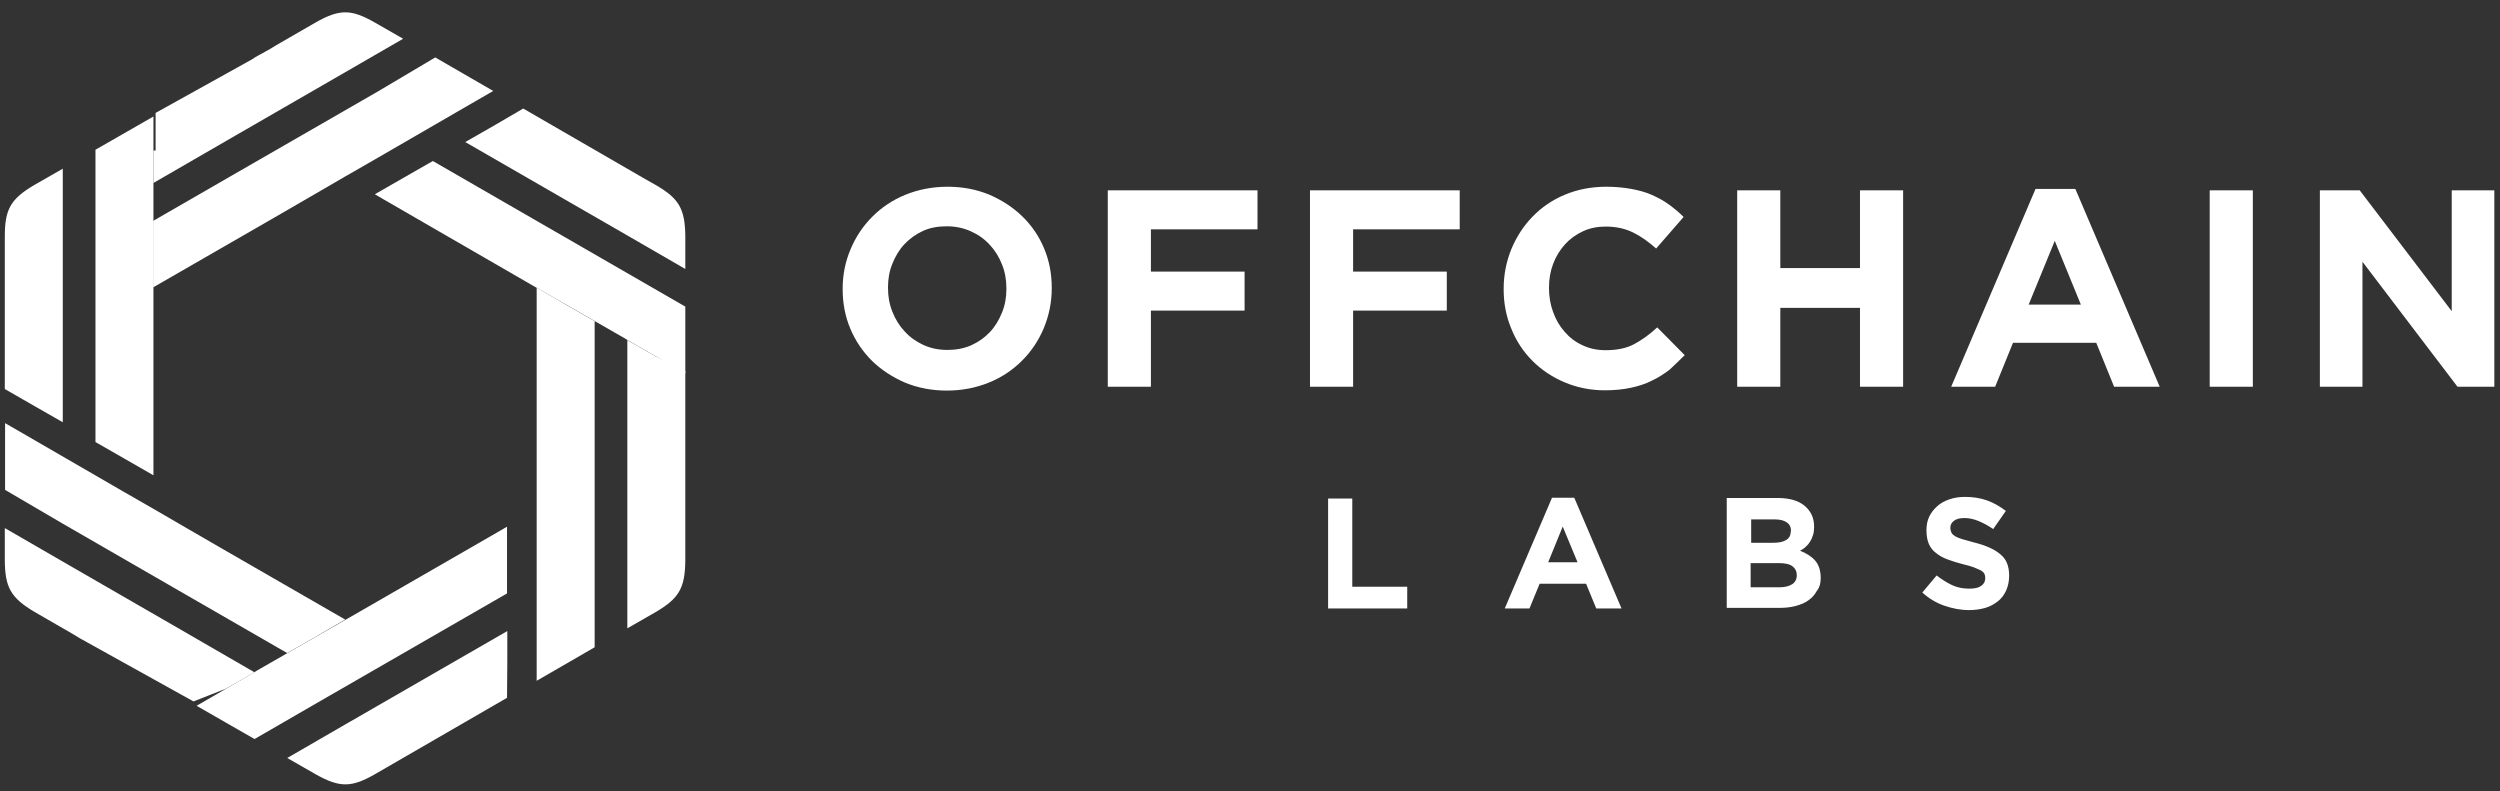
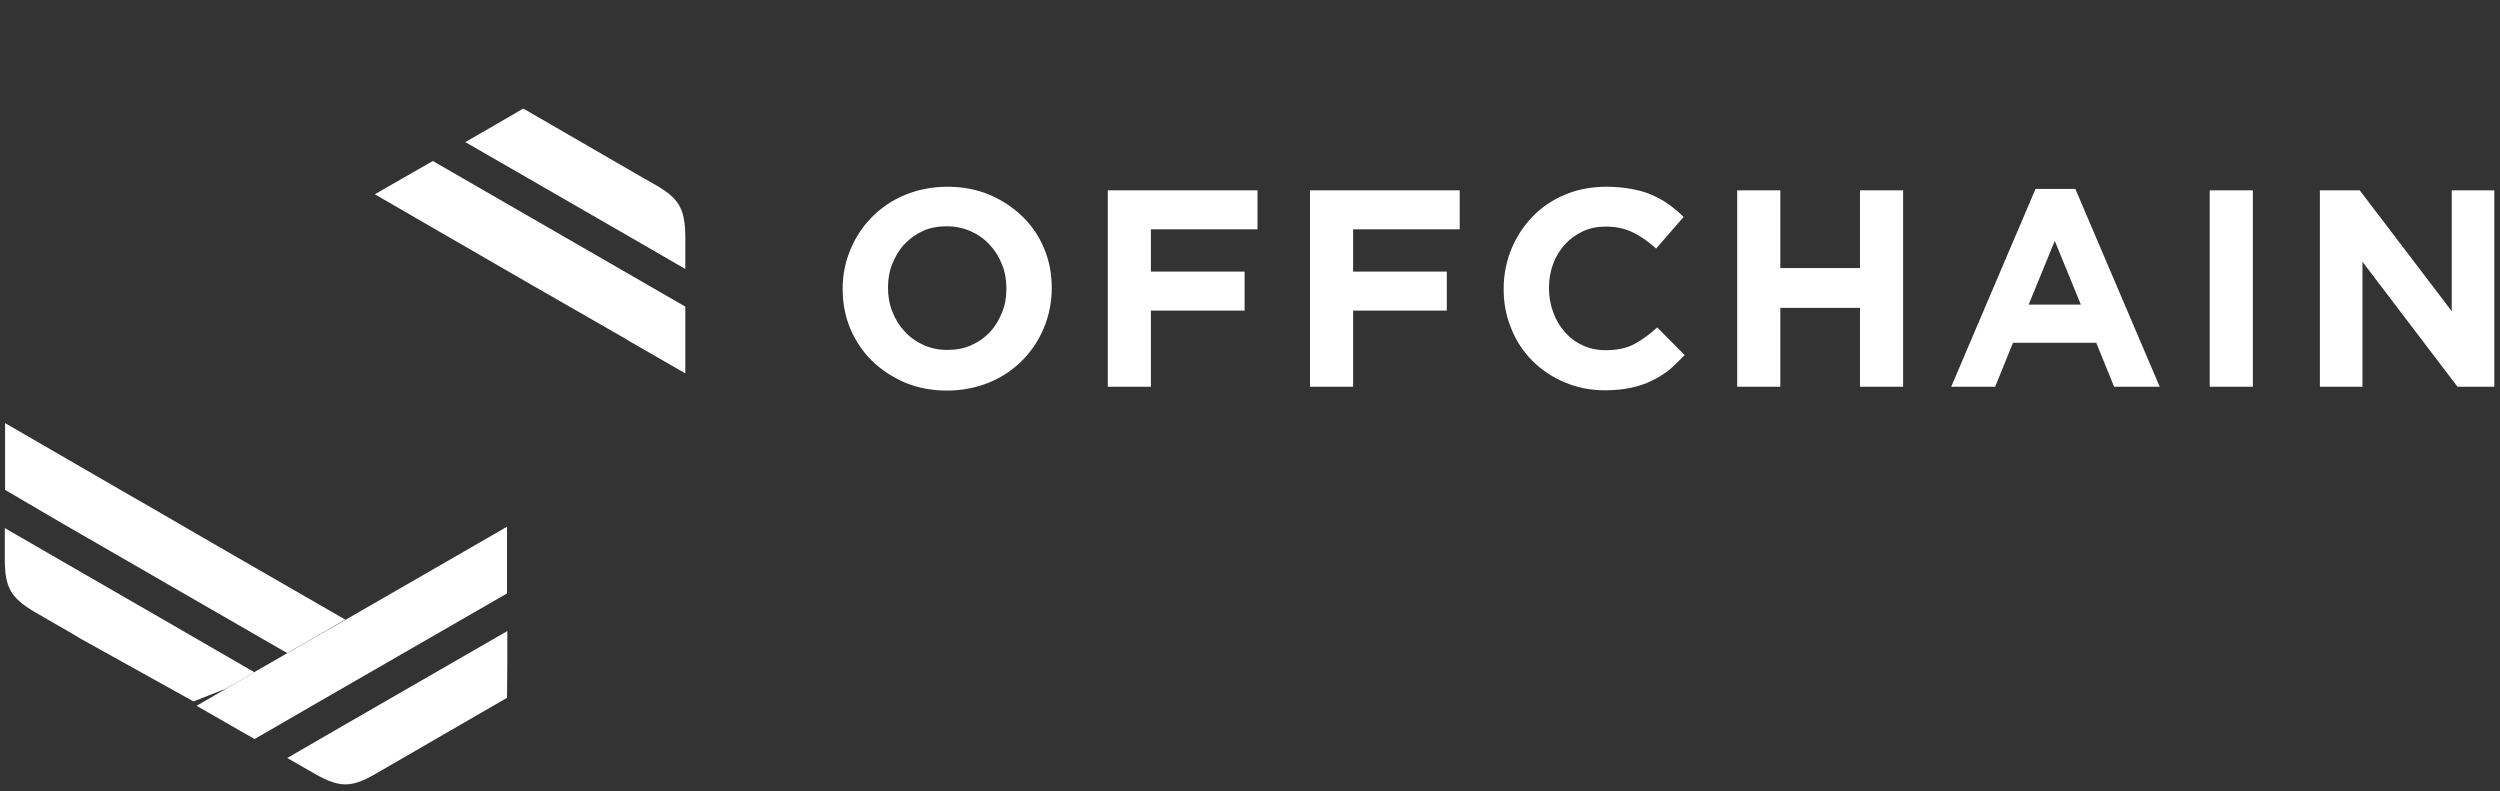
<svg xmlns="http://www.w3.org/2000/svg" width="256" height="81" viewBox="0 0 256 81" fill="none">
  <rect x="0" y="0" width="256" height="81" fill="#333333" stroke="none" />
-   <path fill-rule="evenodd" clip-rule="evenodd" d="M205.737 58.956V58.928C205.737 58.422 205.653 58 205.512 57.662C205.372 57.296 205.118 56.987 204.809 56.734C204.5 56.481 204.134 56.255 203.684 56.059C203.234 55.862 202.727 55.693 202.165 55.552C201.686 55.412 201.292 55.299 200.955 55.215C200.645 55.13 200.392 55.018 200.195 54.905C200.027 54.793 199.886 54.68 199.83 54.539C199.773 54.399 199.717 54.258 199.717 54.061V54.033C199.717 53.752 199.83 53.527 200.083 53.33C200.336 53.133 200.674 53.048 201.18 53.048C201.658 53.048 202.136 53.161 202.615 53.358C203.093 53.555 203.599 53.836 204.106 54.174L205.4 52.317C204.809 51.867 204.19 51.501 203.487 51.248C202.783 50.995 202.024 50.882 201.208 50.882C200.617 50.882 200.083 50.967 199.605 51.136C199.126 51.304 198.704 51.529 198.367 51.839C198.029 52.148 197.748 52.486 197.551 52.908C197.354 53.33 197.27 53.78 197.27 54.286V54.314C197.27 54.877 197.354 55.327 197.523 55.721C197.692 56.087 197.945 56.424 198.282 56.649C198.592 56.903 198.986 57.128 199.464 57.296C199.914 57.465 200.449 57.634 201.011 57.775C201.489 57.887 201.883 58 202.165 58.112C202.446 58.225 202.699 58.337 202.868 58.422C203.037 58.534 203.149 58.647 203.205 58.759C203.262 58.872 203.29 59.041 203.29 59.181V59.209C203.29 59.547 203.149 59.8 202.868 59.997C202.587 60.194 202.193 60.278 201.658 60.278C201.011 60.278 200.42 60.166 199.886 59.913C199.351 59.66 198.817 59.322 198.31 58.928L196.848 60.672C197.523 61.291 198.282 61.741 199.098 62.023C199.914 62.304 200.758 62.473 201.63 62.473C202.249 62.473 202.812 62.388 203.29 62.248C203.796 62.107 204.218 61.854 204.584 61.572C204.95 61.291 205.231 60.897 205.428 60.475C205.625 60.025 205.737 59.519 205.737 58.956ZM183.991 58.9C183.991 59.322 183.822 59.631 183.513 59.828C183.204 60.025 182.782 60.138 182.219 60.138H179.265V57.662H182.163C182.81 57.662 183.288 57.775 183.569 58C183.851 58.225 183.991 58.506 183.991 58.9ZM183.372 54.399C183.372 54.821 183.204 55.13 182.894 55.299C182.585 55.496 182.135 55.58 181.6 55.58H179.321V53.189H181.769C182.303 53.189 182.697 53.302 182.979 53.499C183.26 53.696 183.4 53.977 183.4 54.371V54.399H183.372ZM186.439 59.209V59.181C186.439 58.422 186.242 57.831 185.876 57.409C185.51 56.987 184.976 56.649 184.329 56.396C184.526 56.284 184.723 56.171 184.891 56.002C185.06 55.862 185.229 55.665 185.342 55.468C185.482 55.271 185.567 55.046 185.651 54.793C185.735 54.539 185.764 54.258 185.764 53.949V53.921C185.764 53.02 185.426 52.317 184.779 51.782C184.132 51.248 183.204 50.995 182.05 50.995H176.818V62.248H182.163C182.782 62.248 183.372 62.191 183.879 62.051C184.385 61.91 184.835 61.741 185.201 61.46C185.567 61.207 185.848 60.869 186.045 60.504C186.326 60.166 186.439 59.716 186.439 59.209ZM161.542 57.578H158.532L160.023 53.921L161.542 57.578ZM166.043 62.304L161.204 50.967H158.926L154.087 62.304H156.619L157.66 59.772H162.414L163.455 62.304H166.043ZM144.1 62.304V60.081H138.474V51.051H135.998V62.304H144.1Z" fill="white" />
  <path fill-rule="evenodd" clip-rule="evenodd" d="M255.419 39.602V19.487H251.058V31.865L241.634 19.487H237.555V39.602H241.915V26.802L251.649 39.602H255.419ZM230.691 19.487H226.274V39.602H230.691V19.487ZM213.08 31.19H207.735L210.408 24.664L213.08 31.19ZM221.154 39.602L212.517 19.347H208.438L199.802 39.602H204.303L206.131 35.101H214.655L216.484 39.602H221.154ZM194.879 39.602V19.487H190.462V27.449H182.304V19.487H177.887V39.602H182.304V31.528H190.462V39.602H194.879ZM172.514 36.367L169.701 33.525C168.913 34.257 168.125 34.819 167.337 35.241C166.55 35.663 165.565 35.86 164.412 35.86C163.54 35.86 162.752 35.691 162.049 35.354C161.317 35.016 160.726 34.566 160.22 33.975C159.714 33.413 159.32 32.737 159.038 31.95C158.757 31.19 158.616 30.374 158.616 29.502V29.446C158.616 28.574 158.757 27.786 159.038 27.027C159.32 26.267 159.742 25.592 160.248 25.029C160.755 24.467 161.373 24.017 162.105 23.679C162.836 23.341 163.596 23.201 164.44 23.201C165.453 23.201 166.381 23.398 167.197 23.791C168.013 24.185 168.8 24.748 169.588 25.451L172.401 22.216C171.951 21.766 171.445 21.344 170.91 20.95C170.376 20.556 169.785 20.247 169.166 19.965C168.547 19.684 167.816 19.487 167.056 19.347C166.268 19.206 165.424 19.122 164.496 19.122C162.949 19.122 161.514 19.403 160.248 19.937C158.954 20.472 157.857 21.232 156.929 22.188C156 23.145 155.297 24.242 154.762 25.508C154.256 26.773 153.975 28.096 153.975 29.559V29.615C153.975 31.05 154.228 32.4 154.762 33.666C155.269 34.932 156 36.029 156.929 36.957C157.857 37.886 158.954 38.617 160.22 39.152C161.486 39.686 162.864 39.967 164.327 39.967C165.312 39.967 166.184 39.883 166.972 39.714C167.759 39.545 168.491 39.32 169.138 38.983C169.813 38.673 170.404 38.279 170.966 37.858C171.445 37.407 171.979 36.901 172.514 36.367ZM149.474 23.482V19.487H134.142V39.602H138.558V31.809H148.151V27.814H138.558V23.482H149.474ZM128.768 23.482V19.487H113.436V39.602H117.853V31.809H127.446V27.814H117.853V23.482H128.768ZM103.056 29.587C103.056 30.459 102.915 31.247 102.606 32.006C102.296 32.766 101.902 33.441 101.368 34.003C100.833 34.566 100.214 35.016 99.455 35.354C98.695 35.691 97.879 35.832 97.007 35.832C96.107 35.832 95.291 35.663 94.56 35.326C93.828 34.988 93.181 34.538 92.647 33.947C92.112 33.385 91.69 32.709 91.381 31.922C91.072 31.162 90.931 30.346 90.931 29.474V29.418C90.931 28.546 91.072 27.758 91.381 26.998C91.69 26.239 92.084 25.564 92.619 25.001C93.153 24.439 93.772 23.988 94.504 23.651C95.235 23.313 96.051 23.173 96.951 23.173C97.823 23.173 98.639 23.341 99.399 23.679C100.158 24.017 100.805 24.467 101.34 25.057C101.874 25.62 102.296 26.295 102.606 27.083C102.915 27.843 103.056 28.658 103.056 29.53V29.587ZM107.698 29.53V29.474C107.698 28.039 107.444 26.689 106.91 25.423C106.375 24.157 105.644 23.088 104.687 22.16C103.731 21.232 102.606 20.5 101.312 19.937C100.017 19.403 98.583 19.122 97.035 19.122C95.488 19.122 94.053 19.403 92.731 19.937C91.409 20.472 90.284 21.232 89.327 22.188C88.371 23.145 87.639 24.242 87.105 25.508C86.57 26.773 86.289 28.096 86.289 29.559V29.615C86.289 31.05 86.542 32.4 87.077 33.666C87.611 34.932 88.343 36.001 89.299 36.957C90.256 37.886 91.381 38.617 92.675 39.18C93.969 39.714 95.404 39.995 96.951 39.995C98.498 39.995 99.933 39.714 101.255 39.18C102.578 38.645 103.703 37.886 104.659 36.929C105.616 35.973 106.347 34.876 106.882 33.61C107.416 32.316 107.698 30.965 107.698 29.53Z" fill="white" />
  <path fill-rule="evenodd" clip-rule="evenodd" d="M6.428 53.624L19.256 61.023L29.412 66.875L32.309 65.215L32.591 65.046L35.348 63.443L22.942 56.297L19.2 54.131L15.712 52.105L12.673 50.361L11.604 49.742L4.121 45.41L0.52 43.328V50.164L6.428 53.624ZM23.167 70.504L26.064 68.844L17.596 63.949L6.428 57.507L0.492 54.075V57.394C0.52 60.095 1.055 61.192 3.53 62.655L7.525 64.962L7.666 65.046L8.172 65.356L8.425 65.496L8.679 65.637L8.932 65.778L9.185 65.918L9.438 66.059L9.691 66.2L9.945 66.34L10.198 66.481L10.451 66.621L10.704 66.762L10.957 66.903L11.21 67.043L11.464 67.184L11.717 67.325L11.97 67.465L12.223 67.606L12.476 67.747L12.73 67.887L12.983 68.028L13.236 68.169L13.489 68.309L13.742 68.45L13.996 68.591L14.249 68.731L14.502 68.872L14.755 69.013L15.008 69.153L15.261 69.294L15.515 69.435L15.768 69.575L16.021 69.716L16.274 69.857L16.527 69.997L16.781 70.138L17.034 70.279L17.287 70.419L17.54 70.56L17.793 70.701L18.047 70.841L18.3 70.982L18.553 71.123L18.806 71.263L19.059 71.404L19.312 71.544L19.566 71.685L19.819 71.826L23.167 70.504Z" fill="white" />
  <path fill-rule="evenodd" clip-rule="evenodd" d="M26.066 75.677L23.168 74.017L20.13 72.273L21.058 71.738L26.094 68.812L26.206 68.728L29.245 66.984L32.283 65.24L35.321 63.496L35.771 63.242L51.103 54.409L51.919 53.931V57.447V60.767L32.002 72.245L26.066 75.677ZM51.919 71.457L39.513 78.631L38.444 79.249C36.053 80.628 34.843 80.712 32.311 79.278L29.413 77.618L35.349 74.186L51.947 64.621V67.94L51.919 71.457Z" fill="white" />
-   <path fill-rule="evenodd" clip-rule="evenodd" d="M60.892 59.416V44.591V32.888L57.994 31.228L57.713 31.059L54.956 29.456V43.775V48.079V52.13V55.647V56.884V65.549V69.713L60.892 66.28V59.416ZM67.137 36.489L64.24 34.829V44.619V57.503V64.339L67.137 62.679C69.472 61.301 70.147 60.288 70.175 57.419V52.777V52.608V52.017V51.708V51.398V51.089V50.808V50.498V50.189V49.879V49.57V49.261V48.951V48.642V48.332V48.023V47.713V47.404V47.094V46.785V46.475V46.166V46.025V45.744V45.434V45.125V44.816V44.506V44.197V43.887V43.578V43.268V42.959V42.65V42.34V42.031V41.721V41.412V41.102V40.793V40.483V40.174V39.864V39.555V39.245V38.936V38.627V38.317V38.008L67.137 36.489Z" fill="white" />
  <path fill-rule="evenodd" clip-rule="evenodd" d="M70.176 31.397V34.717V38.233L69.248 37.699L64.212 34.801L64.099 34.717L61.061 32.973L58.023 31.229L54.985 29.485L54.535 29.231L39.203 20.37L38.387 19.891L41.425 18.147L44.323 16.488L70.176 31.397ZM53.578 11.114L65.984 18.288L67.081 18.907C69.473 20.285 70.148 21.298 70.176 24.196V27.543L64.24 24.111L47.642 14.546L50.54 12.887L53.578 11.114Z" fill="white" />
-   <path fill-rule="evenodd" clip-rule="evenodd" d="M38.693 9.369L25.836 16.768L15.681 22.62V25.939V26.249V29.428L28.087 22.282L31.828 20.116L35.317 18.09L38.355 16.346L39.424 15.727L46.907 11.395L50.508 9.313L44.572 5.881L38.693 9.369ZM15.709 15.418V18.737L24.177 13.842L35.345 7.4L41.281 3.968L38.383 2.308C36.02 0.958 34.81 0.874 32.307 2.308L28.312 4.615L28.171 4.7L27.665 5.009L27.412 5.15L27.159 5.29L26.905 5.431L26.652 5.572L26.399 5.712L26.146 5.853L25.808 6.078L25.555 6.219L25.302 6.359L25.049 6.5L24.795 6.641L24.542 6.781L24.289 6.922L24.036 7.063L23.783 7.203L23.529 7.344L23.276 7.485L23.023 7.625L22.77 7.766L22.517 7.907L22.264 8.047L22.01 8.188L21.757 8.329L21.504 8.469L21.251 8.61L20.998 8.751L20.744 8.891L20.491 9.032L20.238 9.173L19.985 9.313L19.732 9.454L19.479 9.595L19.225 9.735L18.972 9.876L18.719 10.017L18.466 10.157L18.212 10.298L17.959 10.438L17.706 10.579L17.453 10.72L17.2 10.86L16.947 11.001L16.693 11.142L16.44 11.282L16.187 11.423L15.934 11.564V15.418H15.709Z" fill="white" />
-   <path fill-rule="evenodd" clip-rule="evenodd" d="M9.776 15.333L12.673 13.673L15.712 11.929V12.998V18.822V18.962V22.479V25.995V29.512V30.018V47.713V48.67L12.673 46.925L9.776 45.266V40.793V22.254V15.333ZM0.492 39.836V25.489V24.251C0.492 21.494 1.027 20.397 3.53 18.934L6.428 17.274V24.11V40.708V43.24L3.53 41.58L0.492 39.836Z" fill="white" />
</svg>